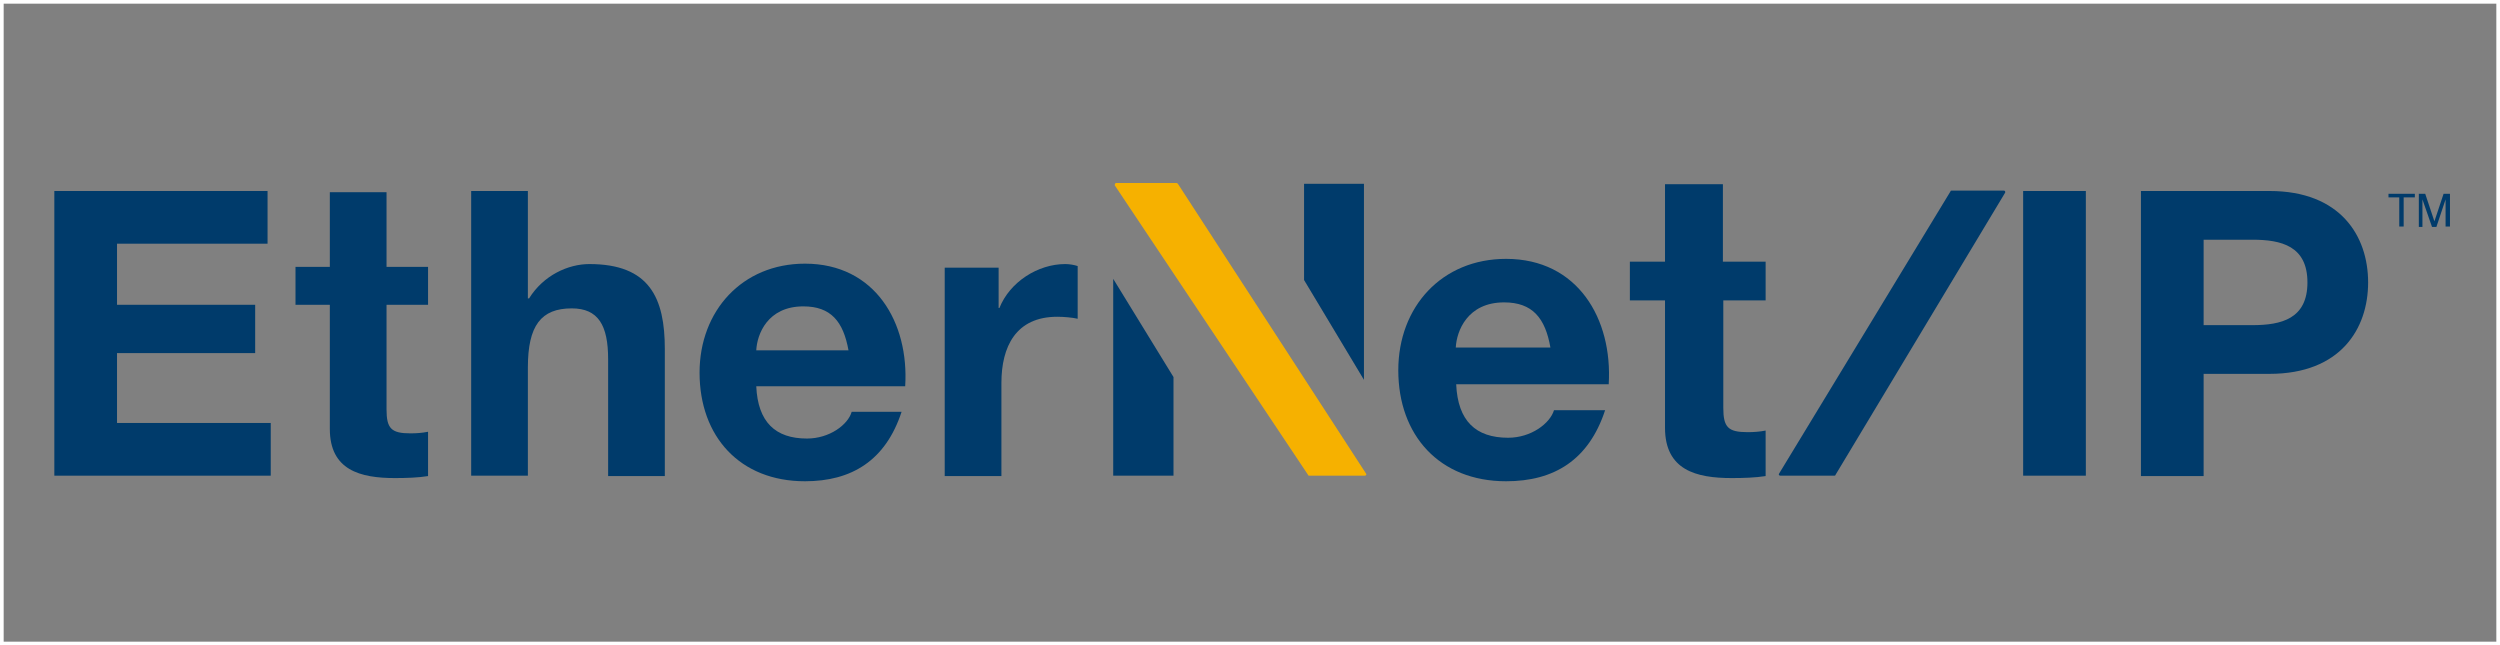
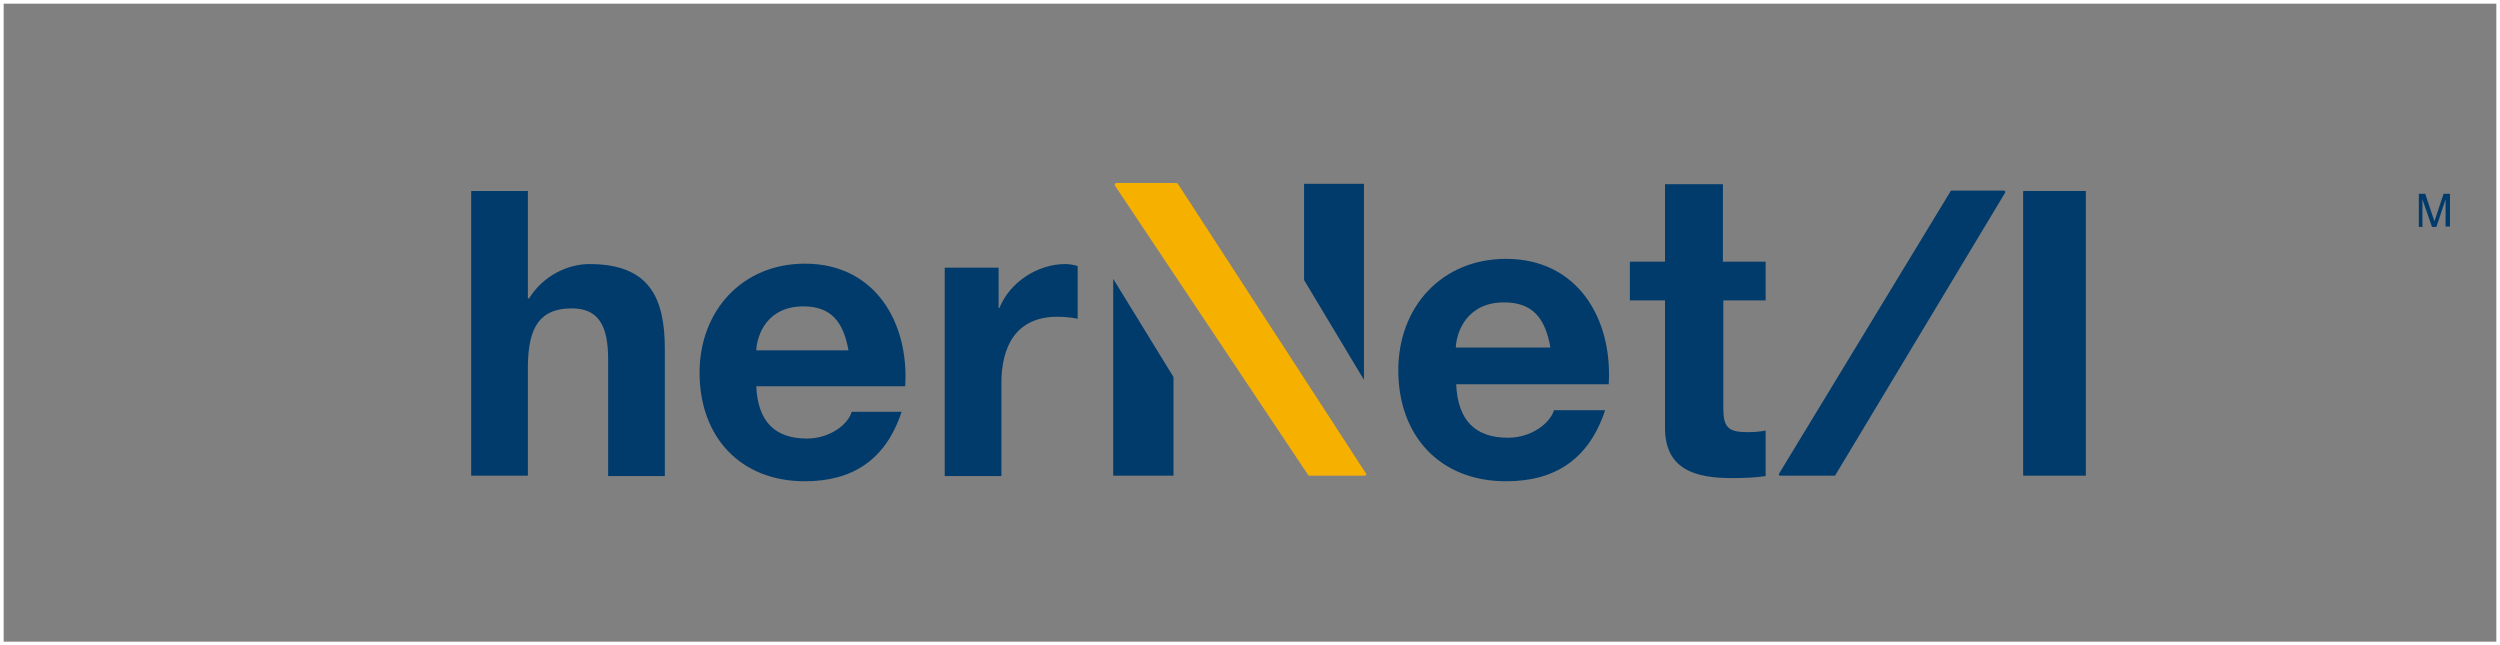
<svg xmlns="http://www.w3.org/2000/svg" xmlns:ns1="http://sodipodi.sourceforge.net/DTD/sodipodi-0.dtd" xmlns:ns2="http://www.inkscape.org/namespaces/inkscape" id="layer" x="0px" y="0px" viewBox="0 0 626.138 161.626" xml:space="preserve" ns1:docname="ethernet-ip-vector-logo-thin.svg" width="626.138" height="161.626" ns2:export-filename="ethernet-ip-vector-logo_thin.svg" ns2:export-xdpi="96" ns2:export-ydpi="96" ns2:version="1.2.1 (9c6d41e410, 2022-07-14)">
  <rect x="0" y="0" width="626.138" height="161.626" fill="#808080" stroke="none" />
  <defs id="defs45" />
  <style type="text/css" id="style2">	.st0{fill:#003B6B;}	.st1{fill:#F6B100;}</style>
  <g id="g10" ns2:export-filename="ethernet-ip-vector-logo_thin.svg" ns2:export-xdpi="96" ns2:export-ydpi="96" transform="translate(-7.191,-239.065)">
    <rect style="fill:none;stroke:#ffffff;stroke-width:0.918;stop-color:#000000" id="rect455" width="625.22" height="160.709" x="7.65" y="239.524" ns2:export-filename="ethernet-ip-vector-logo_thin.svg" ns2:export-xdpi="96" ns2:export-ydpi="96" />
    <path class="st0" d="m 395.5,326.1 c -1.3,-7.4 -4.5,-11.3 -11.6,-11.3 -9.2,0 -11.9,7.2 -12.1,11.3 z m -23.6,9.2 c 0.4,9.2 4.9,13.4 13,13.4 5.8,0 10.5,-3.6 11.5,-6.9 h 12.8 c -4.1,12.5 -12.8,17.8 -24.8,17.8 -16.7,0 -27,-11.5 -27,-27.8 0,-15.9 10.9,-27.9 27,-27.9 18,0 26.7,15.1 25.7,31.4 z" id="path4" />
    <path class="st0" d="m 438.8,304.6 h 10.6 v 9.7 h -10.6 v 26.9 c 0,4.9 1.2,6.1 6.1,6.1 1.5,0 3,-0.1 4.5,-0.4 v 11.4 c -2.5,0.4 -5.6,0.5 -8.5,0.5 -8.9,0 -16.7,-2 -16.7,-12.6 v -31.9 h -8.8 v -9.7 h 8.8 v -19.4 h 14.5 v 19.4 z" id="path6" />
-     <path class="st1" d="m 349.4,357.8 v 0 c 0,0.3 -0.2,0.4 -0.4,0.4 h -11.2 v 0 h -2.7 c -0.2,0 -0.3,-0.1 -0.3,-0.2 l -48.4,-72.5 v 0 c 0,-0.1 0,-0.1 0,-0.2 0,-0.2 0.2,-0.4 0.3,-0.4 v 0 h 12.4 2.7 v 0 c 0.2,0 0.3,0.1 0.4,0.2 z" id="path8" />
+     <path class="st1" d="m 349.4,357.8 v 0 c 0,0.3 -0.2,0.4 -0.4,0.4 h -11.2 v 0 h -2.7 c -0.2,0 -0.3,-0.1 -0.3,-0.2 l -48.4,-72.5 v 0 c 0,-0.1 0,-0.1 0,-0.2 0,-0.2 0.2,-0.4 0.3,-0.4 h 12.4 2.7 v 0 c 0.2,0 0.3,0.1 0.4,0.2 z" id="path8" />
  </g>
  <polygon class="st0" points="333.8,285.1 333.8,309.2 348.8,334.2 348.8,285.1 " id="polygon12" transform="translate(-7.191,-239.065)" />
  <polygon class="st0" points="301.1,358.2 301.1,333.5 286,308.9 286,358.2 " id="polygon14" transform="translate(-7.191,-239.065)" />
-   <polygon class="st0" points="608.1,288.5 608.1,295.8 609.2,295.8 609.2,288.5 612,288.5 612,287.6 605.4,287.6 605.4,288.5 " id="polygon16" transform="translate(-7.191,-239.065)" />
  <g id="g20" transform="translate(-7.191,-239.065)">
    <path class="st0" d="m 613,287.6 h 1.6 l 2.3,6.9 2.3,-6.9 h 1.6 v 8.2 h -1.1 V 291 c 0,-0.2 0,-0.4 0,-0.8 0,-0.4 0,-0.8 0,-1.2 l -2.3,6.9 h -1.1 l -2.4,-6.9 v 0.3 c 0,0.2 0,0.5 0,0.9 0,0.4 0,0.7 0,0.9 v 4.8 H 613 Z" id="path18" />
  </g>
-   <polygon class="st0" points="74.2,300.1 36.5,300.1 36.5,315.4 71.1,315.4 71.1,327.5 36.5,327.5 36.5,345 75,345 75,358.2 20.8,358.2 20.8,286.9 74.2,286.9 " id="polygon22" transform="translate(-7.191,-239.065)" />
  <g id="g32" transform="translate(-7.191,-239.065)">
-     <path class="st0" d="m 104,305.9 h 10.4 v 9.5 H 104 v 26.2 c 0,4.8 1.2,6 6,6 1.5,0 2.9,-0.1 4.4,-0.4 v 11.1 c -2.4,0.4 -5.5,0.5 -8.3,0.5 -8.7,0 -16.3,-2 -16.3,-12.3 v -31.1 h -8.6 v -9.5 h 8.6 V 287.2 H 104 Z" id="path24" />
    <path class="st0" d="m 125.2,286.9 h 14.2 v 26.9 h 0.3 c 3.6,-5.8 9.8,-8.6 15.1,-8.6 15.1,0 18.9,8.5 18.9,21.3 v 31.8 H 159.5 V 329 c 0,-8.5 -2.5,-12.7 -9.1,-12.7 -7.7,0 -11,4.3 -11,14.8 v 27.1 h -14.2 z" id="path26" />
    <path class="st0" d="m 219.7,326.8 c -1.3,-7.2 -4.4,-11 -11.3,-11 -9,0 -11.6,7 -11.8,11 z m -23.1,9 c 0.4,9 4.8,13.1 12.7,13.1 5.7,0 10.3,-3.5 11.2,-6.7 H 233 c -4,12.2 -12.5,17.4 -24.2,17.4 -16.3,0 -26.4,-11.2 -26.4,-27.2 0,-15.5 10.7,-27.3 26.4,-27.3 17.6,0 26.1,14.8 25.1,30.7 z" id="path28" />
    <path class="st0" d="m 243.8,306.1 h 13.5 v 10.1 h 0.2 c 2.6,-6.5 9.6,-11 16.5,-11 1,0 2.2,0.2 3.1,0.5 v 13.2 c -1.3,-0.3 -3.4,-0.5 -5.1,-0.5 -10.4,0 -14,7.5 -14,16.6 v 23.3 h -14.2 z" id="path30" />
  </g>
  <rect x="506.709" y="47.835" class="st0" width="15.7" height="71.3" id="rect34" />
  <g id="g40" transform="translate(-7.191,-239.065)">
-     <path class="st0" d="m 559.1,320.5 h 12.2 c 7.3,0 13.8,-1.6 13.8,-10.7 0,-9.1 -6.5,-10.7 -13.8,-10.7 h -12.2 z m -15.7,-33.6 h 32.2 c 17.8,0 24.7,11.3 24.7,22.9 0,11.6 -6.9,22.9 -24.7,22.9 h -16.5 v 25.6 h -15.7 z" id="path36" />
    <path class="st0" d="m 452.7,357.8 v 0 c 0,0.3 0.2,0.4 0.4,0.4 H 464 v 0 h 2.6 v 0 c 0.2,0 0.3,-0.1 0.3,-0.2 l 42.5,-70.7 v 0 c 0,-0.1 0,-0.1 0,-0.2 0,-0.2 -0.2,-0.3 -0.3,-0.3 v 0 H 498.7 496 v 0 c -0.2,0 -0.3,0.1 -0.3,0.2 z" id="path38" />
  </g>
</svg>